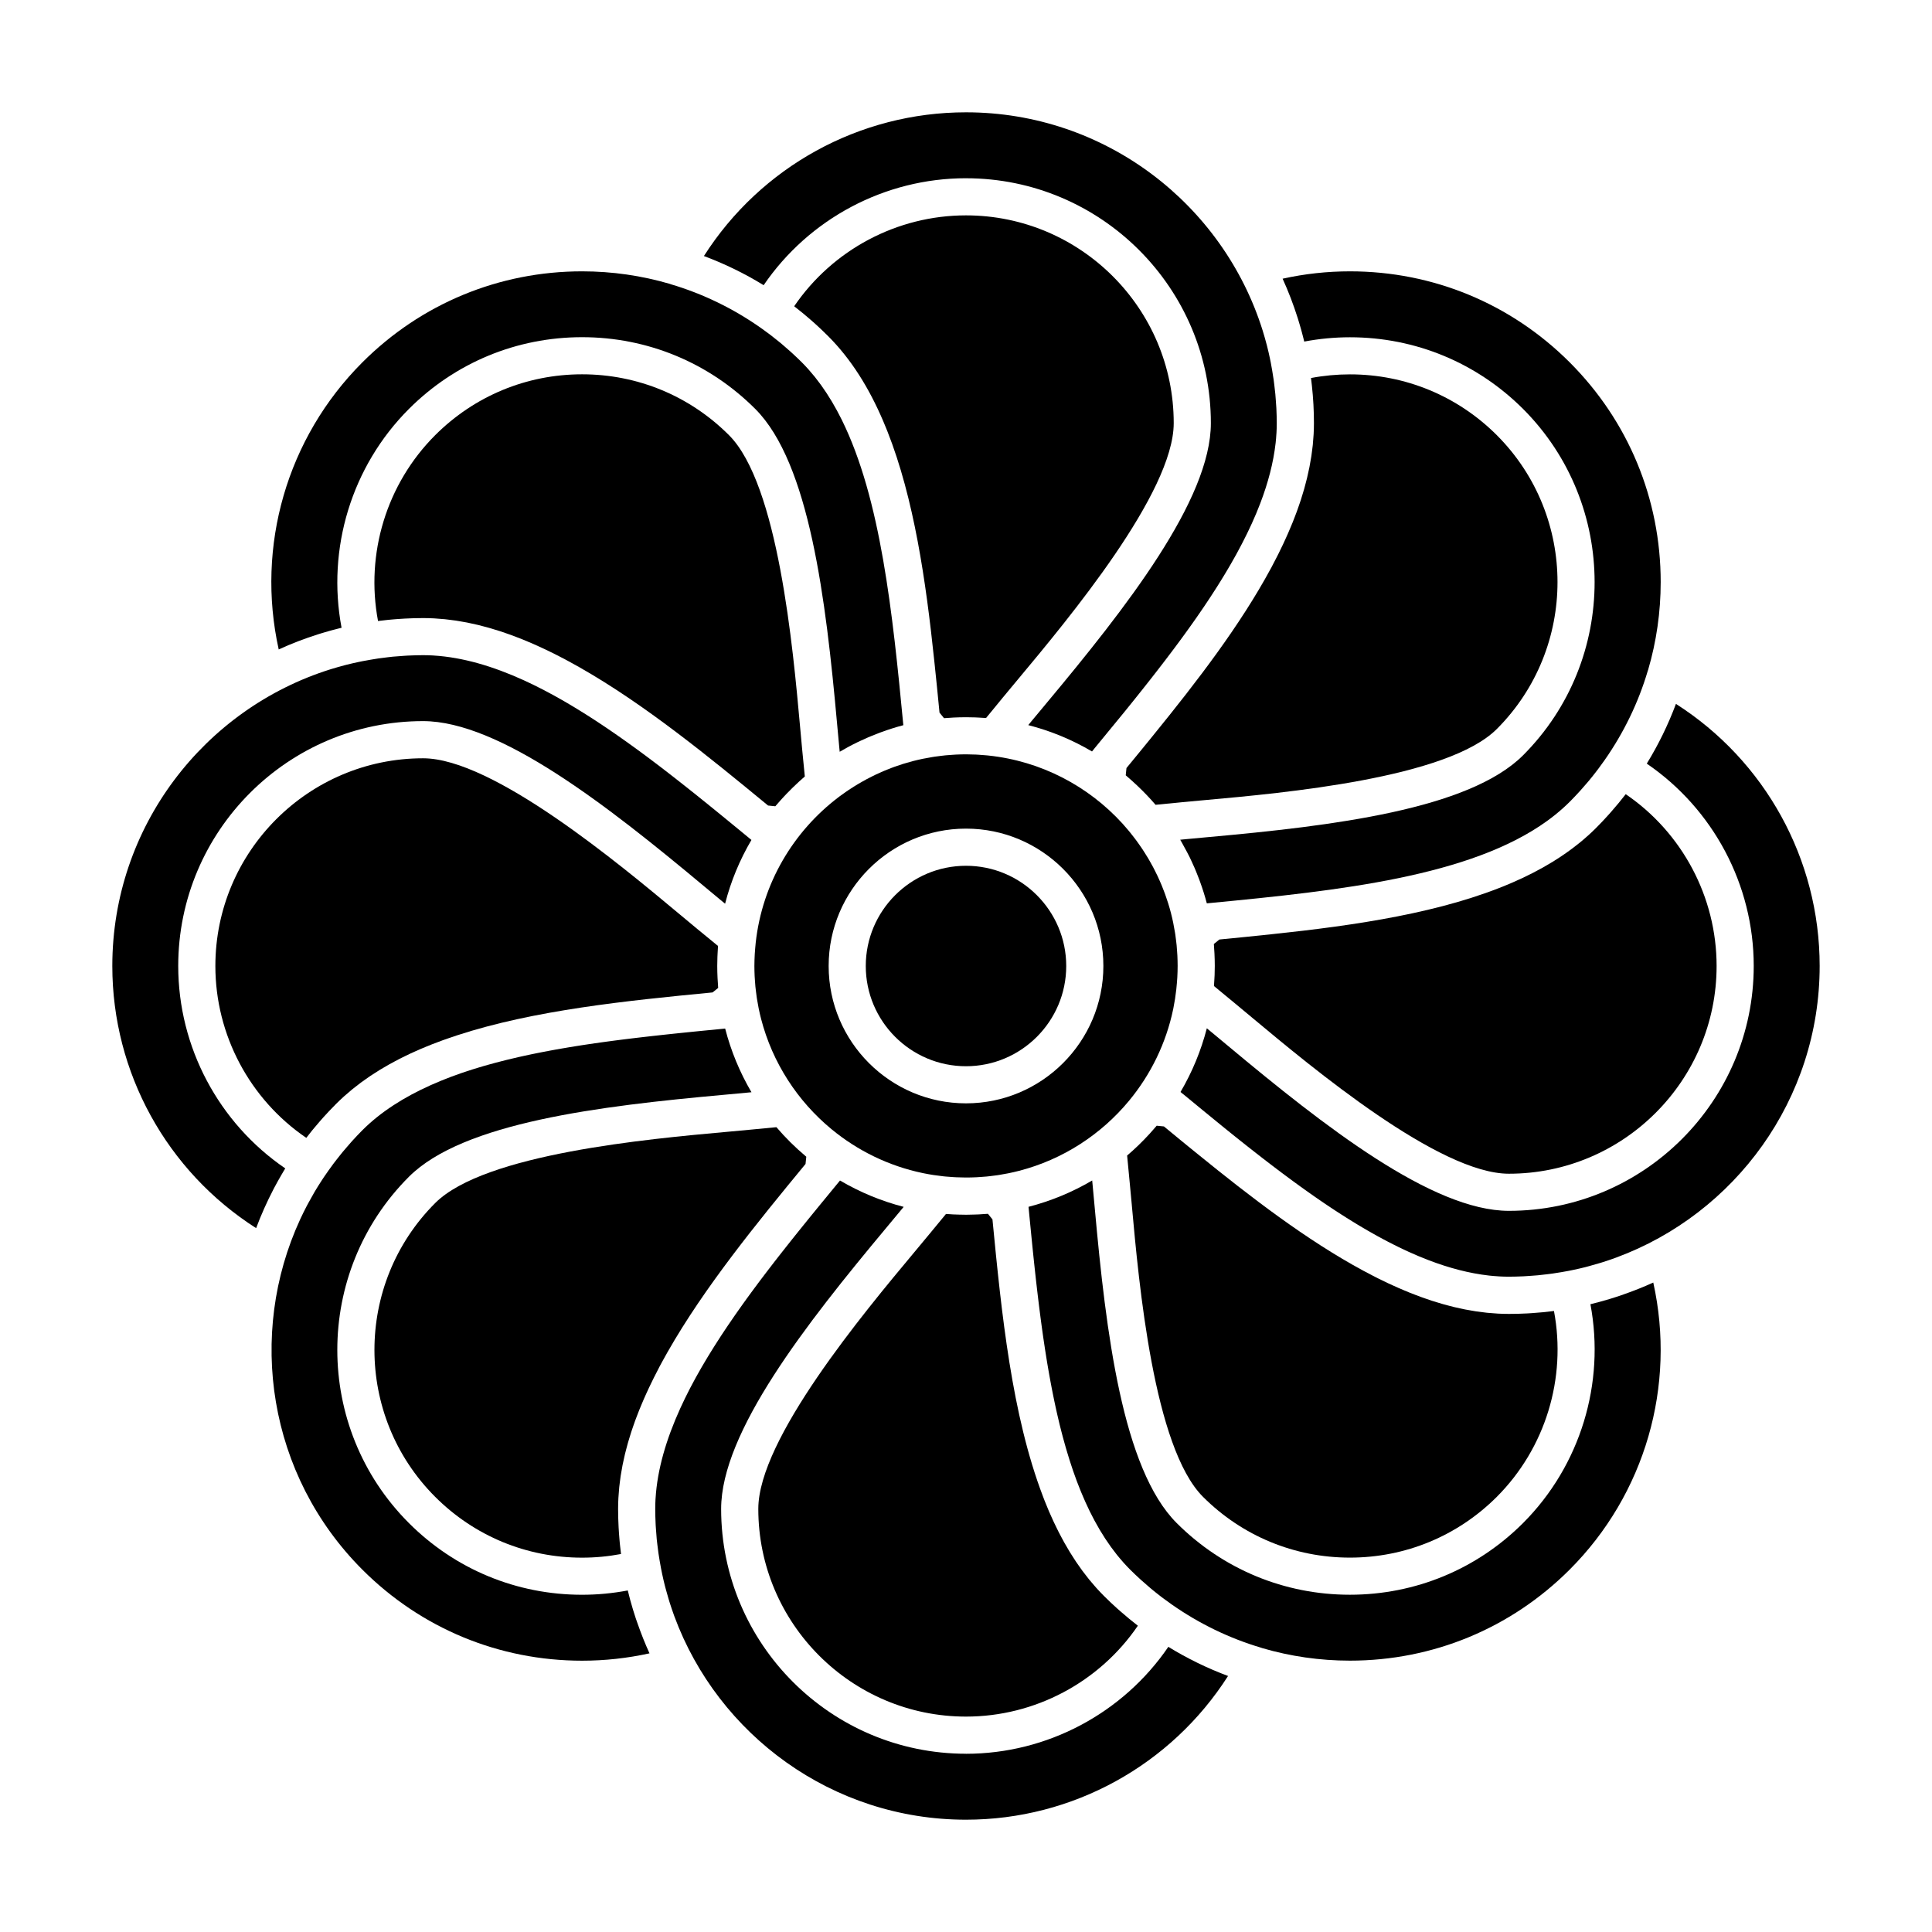
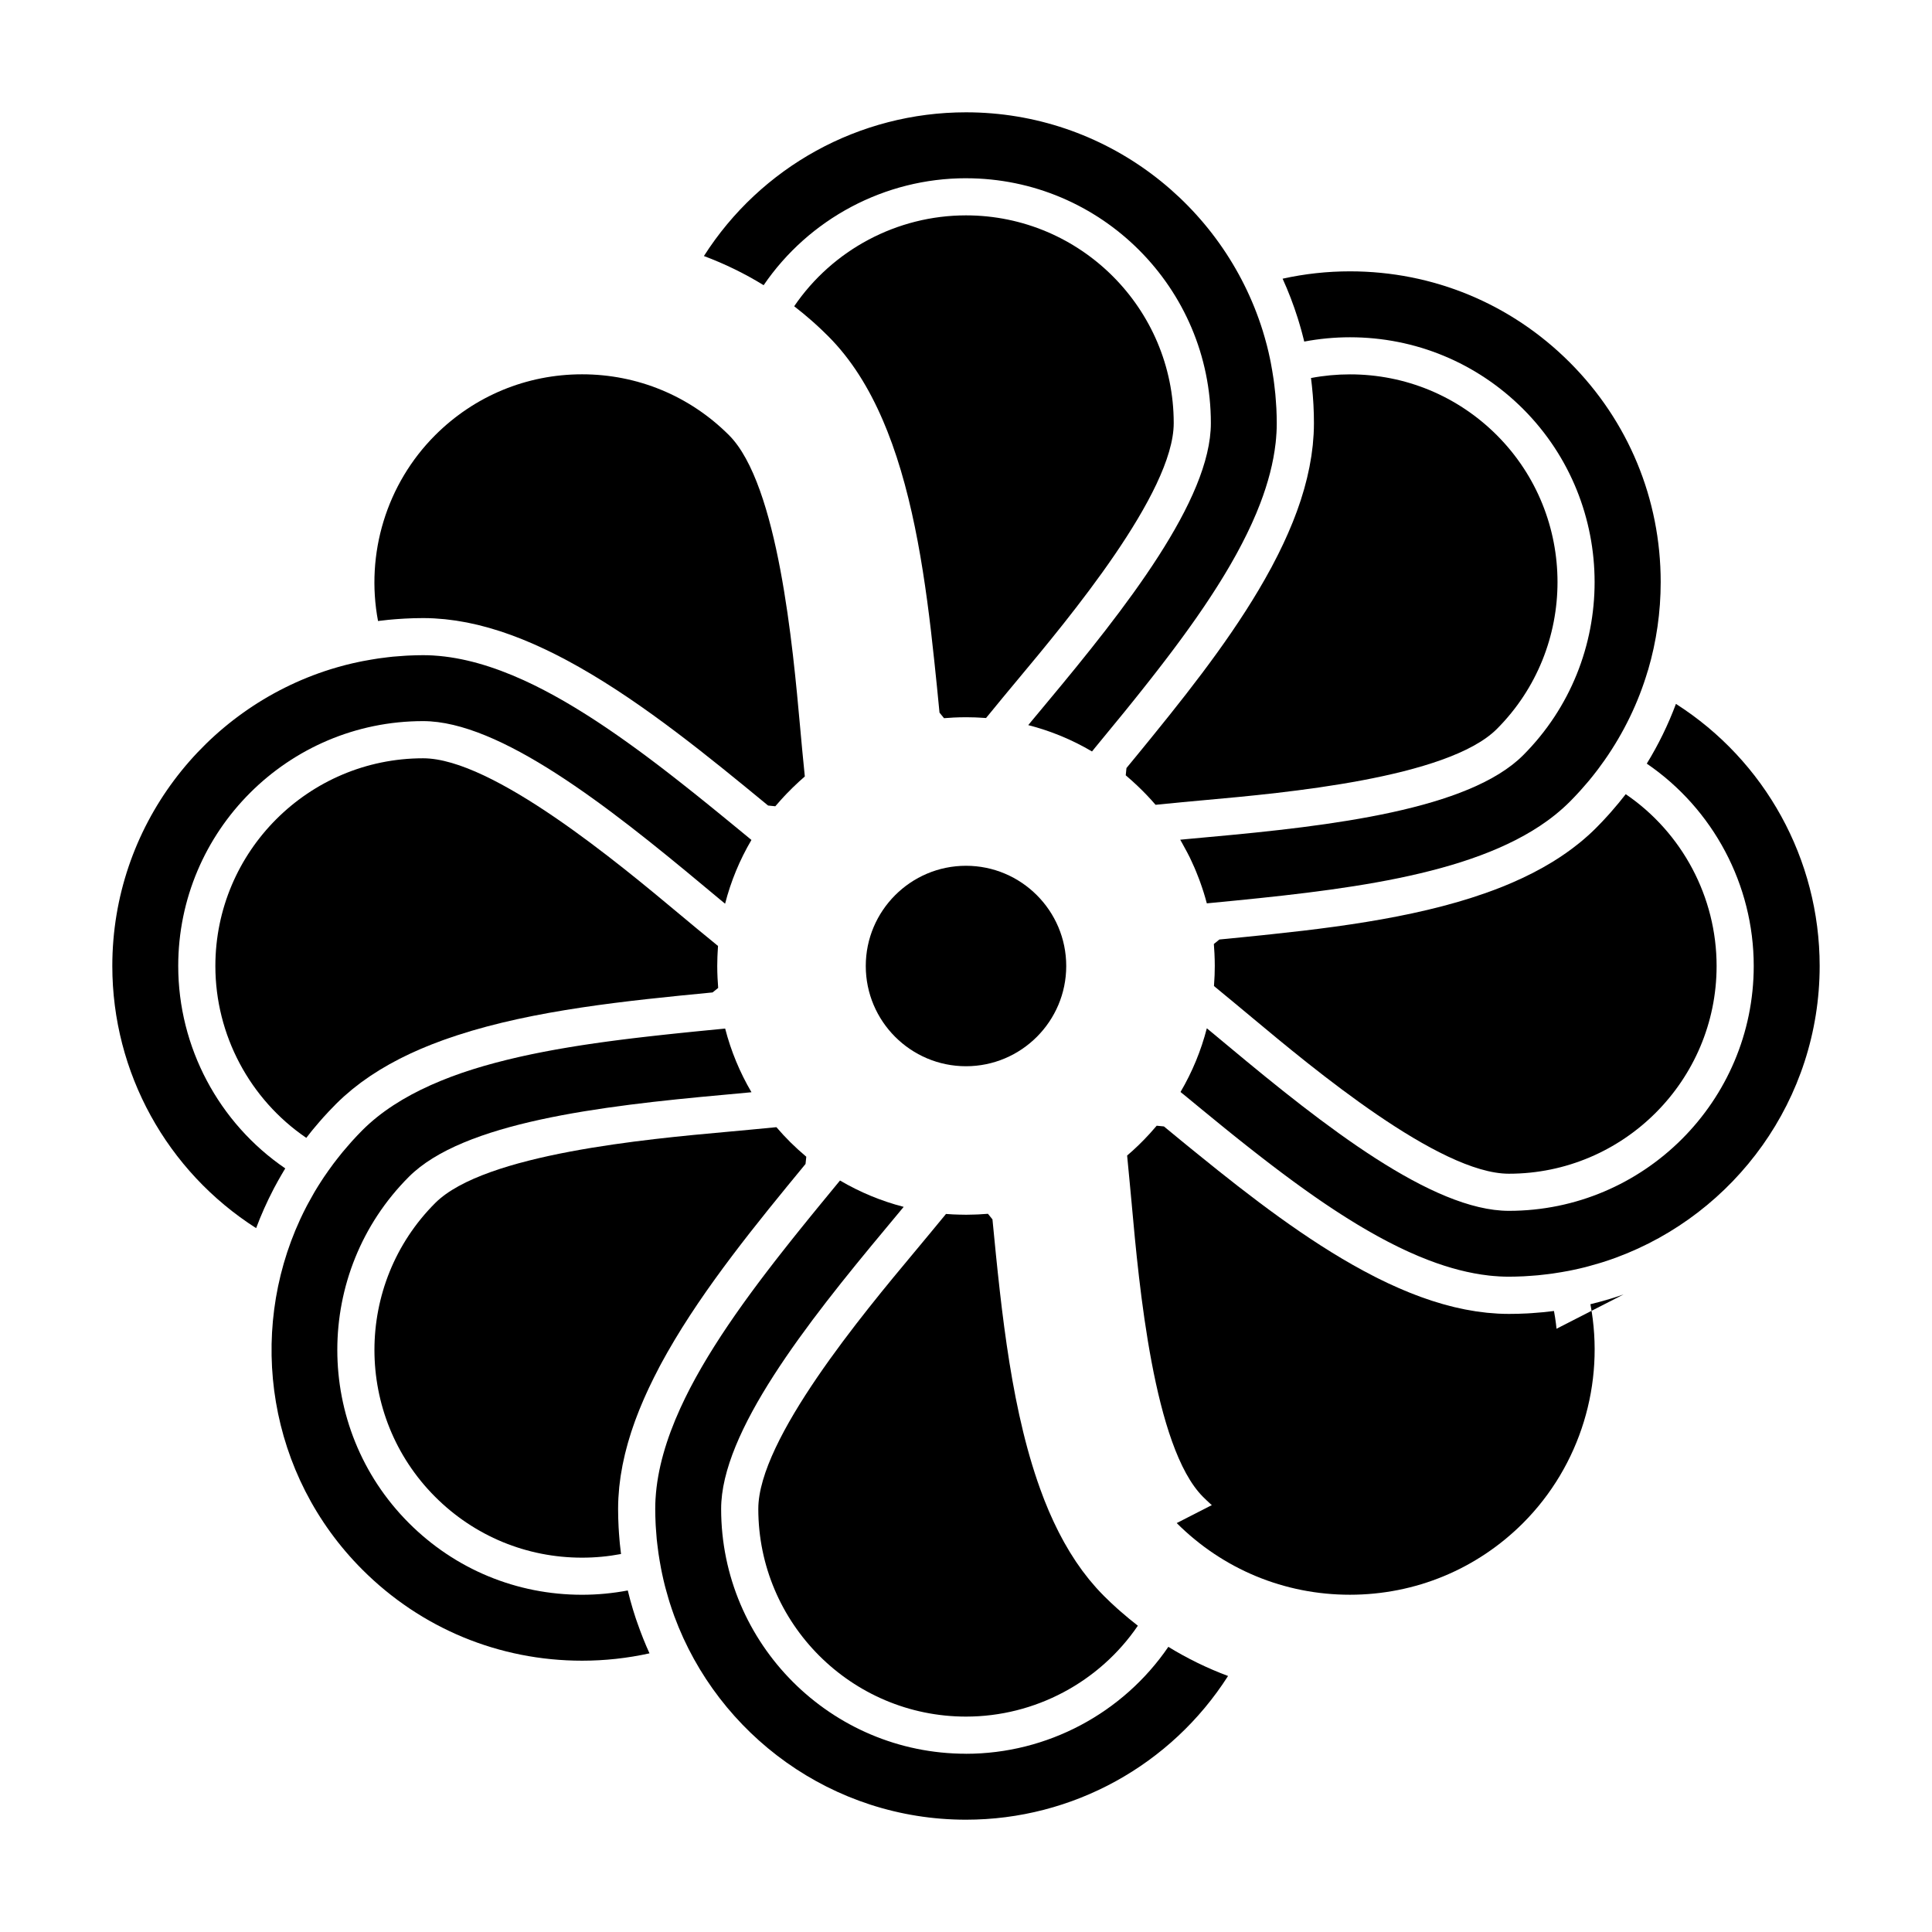
<svg xmlns="http://www.w3.org/2000/svg" fill="#000000" width="800px" height="800px" version="1.1" viewBox="144 144 512 512">
  <g>
    <path d="m405.82 465.67c-0.387 0.035-0.781 0.051-1.168 0.074-0.281 0.02-0.562 0.039-0.84 0.055-0.027 0.004-0.059 0.004-0.086 0.008-0.148 0.008-0.293 0.02-0.438 0.027-0.355 0.02-0.711 0.023-1.066 0.035-0.445 0.016-0.891 0.027-1.336 0.031-0.258 0.004-0.512 0.012-0.766 0.016-0.039 0-0.078 0.004-0.113 0.004-0.148 0-0.297-0.012-0.449-0.012-0.457-0.004-0.918-0.012-1.375-0.023-0.434-0.012-0.863-0.023-1.293-0.043-0.133-0.008-0.266-0.012-0.398-0.016-0.273-0.016-0.543-0.035-0.812-0.055-0.328-0.02-0.664-0.031-0.984-0.059-0.773 0.941-1.547 1.879-2.324 2.816l-2.231 2.703c-1.148 1.395-2.43 2.93-3.816 4.59-13.426 16.09-41.367 49.566-41.367 68.043 0 30.355 24.695 55.051 55.051 55.051 18.27 0 35.34-9.129 45.535-24.086-1.566-1.211-3.094-2.473-4.59-3.789-0.031-0.027-0.062-0.055-0.094-0.082-0.199-0.176-0.402-0.352-0.602-0.531-0.047-0.039-0.09-0.078-0.137-0.117-0.391-0.352-0.781-0.715-1.168-1.074-0.129-0.121-0.262-0.238-0.391-0.359-0.098-0.09-0.191-0.18-0.289-0.27-0.453-0.43-0.898-0.867-1.344-1.309-0.125-0.125-0.254-0.242-0.379-0.367-0.684-0.684-1.352-1.387-2-2.109-0.133-0.148-0.258-0.305-0.391-0.453-0.508-0.578-1.016-1.16-1.504-1.758-0.195-0.238-0.375-0.488-0.566-0.727-0.414-0.523-0.828-1.047-1.227-1.586-0.215-0.289-0.414-0.59-0.625-0.883-0.363-0.508-0.727-1.012-1.078-1.535-0.219-0.324-0.426-0.66-0.637-0.992-0.328-0.504-0.656-1.008-0.973-1.523-0.215-0.352-0.422-0.715-0.629-1.07-0.301-0.512-0.602-1.016-0.895-1.539-0.211-0.375-0.41-0.758-0.613-1.137-0.277-0.52-0.559-1.035-0.828-1.562-0.199-0.395-0.395-0.797-0.59-1.199-0.258-0.527-0.52-1.055-0.77-1.59-0.191-0.41-0.375-0.832-0.562-1.246-0.219-0.488-0.441-0.973-0.656-1.469l-0.094-0.223c-0.172-0.406-0.336-0.816-0.504-1.227-0.188-0.457-0.379-0.91-0.562-1.371-0.062-0.16-0.125-0.316-0.184-0.477-0.086-0.223-0.172-0.453-0.258-0.68-8.262-21.566-10.988-48.523-13.391-73.426-0.398-0.492-0.797-0.984-1.195-1.48z" />
    <path d="m349.09 357.63c0.125 0.016 0.246 0.027 0.371 0.039 0.141-0.168 0.289-0.324 0.43-0.488 0.336-0.391 0.676-0.781 1.02-1.164 0.309-0.344 0.621-0.684 0.934-1.02 0.242-0.258 0.484-0.512 0.73-0.766 0.473-0.492 0.957-0.977 1.445-1.453 0.047-0.047 0.094-0.09 0.141-0.137 1.016-0.988 2.055-1.953 3.125-2.871-0.227-2.371-0.453-4.738-0.699-7.117-0.18-1.855-0.363-3.891-0.559-6.094-1.879-20.836-5.785-64.184-18.832-77.23-10.402-10.402-24.23-16.133-38.934-16.133-14.703 0-28.527 5.731-38.934 16.133-12.906 12.906-18.512 31.438-15.145 49.246 0.039-0.004 0.078-0.008 0.117-0.016 0.863-0.109 1.73-0.207 2.606-0.297 0.309-0.031 0.613-0.055 0.922-0.082 0.27-0.023 0.535-0.051 0.805-0.07 0.031-0.004 0.062-0.008 0.094-0.008 0.305-0.023 0.609-0.047 0.914-0.066 0.34-0.023 0.68-0.047 1.02-0.066 0.109-0.008 0.223-0.016 0.332-0.02 0.074-0.004 0.145-0.012 0.219-0.016 0.434-0.023 0.867-0.039 1.301-0.055 0.293-0.012 0.586-0.023 0.883-0.035 0.098-0.004 0.195-0.008 0.293-0.012 0.812-0.023 1.629-0.035 2.449-0.035 0.965 0 1.93 0.027 2.894 0.078 0.32 0.016 0.641 0.051 0.961 0.074 0.645 0.043 1.293 0.086 1.938 0.152 0.391 0.039 0.781 0.098 1.172 0.145 0.578 0.07 1.156 0.137 1.734 0.223 0.422 0.062 0.84 0.145 1.262 0.215 0.551 0.094 1.102 0.184 1.652 0.289 0.438 0.086 0.875 0.188 1.312 0.285 0.535 0.117 1.07 0.227 1.605 0.355 0.445 0.105 0.891 0.23 1.336 0.348 0.527 0.141 1.055 0.27 1.586 0.422 0.453 0.129 0.906 0.273 1.355 0.41 0.523 0.16 1.047 0.312 1.57 0.48 0.457 0.148 0.918 0.312 1.375 0.469 0.52 0.18 1.035 0.352 1.555 0.543 0.465 0.168 0.926 0.348 1.391 0.527 0.512 0.195 1.027 0.391 1.543 0.598 0.465 0.188 0.934 0.387 1.398 0.582 0.512 0.215 1.027 0.43 1.539 0.652 0.469 0.203 0.938 0.422 1.406 0.633 0.512 0.23 1.023 0.465 1.535 0.707 0.469 0.223 0.941 0.453 1.41 0.68 0.438 0.215 0.879 0.422 1.316 0.645 0.086 0.043 0.168 0.086 0.254 0.129 0.461 0.23 0.918 0.473 1.379 0.711 0.379 0.199 0.758 0.391 1.141 0.59 0.203 0.109 0.41 0.223 0.613 0.332 0.281 0.152 0.562 0.309 0.844 0.461 0.785 0.426 1.566 0.859 2.348 1.301 0.035 0.02 0.066 0.039 0.102 0.059 17.168 9.754 34.09 23.578 49.887 36.582 0.512 0.051 1.023 0.105 1.539 0.156z" />
    <path d="m392.98 332.86c0.32 0.391 0.637 0.785 0.961 1.176 0.078 0.098 0.156 0.191 0.234 0.289 0.688-0.059 1.387-0.098 2.086-0.137 0.152-0.008 0.305-0.023 0.453-0.031 1.055-0.051 2.113-0.078 3.172-0.078 0.039 0 0.074-0.004 0.113-0.004 0.793 0 1.582 0.016 2.371 0.043 0.25 0.008 0.5 0.023 0.75 0.035 0.191 0.012 0.383 0.02 0.574 0.031 0.363 0.02 0.727 0.039 1.09 0.066 0.176 0.012 0.352 0.02 0.527 0.031 0.48-0.586 0.965-1.172 1.449-1.762 1.031-1.254 2.066-2.508 3.09-3.769 1.176-1.426 2.469-2.973 3.863-4.648 13.418-16.07 41.336-49.516 41.336-67.977 0-30.355-24.695-55.051-55.051-55.051-18.27 0-35.34 9.129-45.531 24.086 1.57 1.211 3.106 2.481 4.609 3.801 0.02 0.016 0.035 0.031 0.051 0.047 0.234 0.207 0.473 0.414 0.707 0.625 0.012 0.012 0.023 0.02 0.031 0.027 0.41 0.367 0.812 0.738 1.211 1.113 0.125 0.113 0.25 0.23 0.371 0.348l0.023 0.023c0.078 0.074 0.16 0.148 0.238 0.223 0.586 0.559 1.168 1.121 1.742 1.699 6.106 6.098 10.824 13.707 14.543 22.383 0.176 0.414 0.344 0.836 0.52 1.254 0.211 0.516 0.43 1.023 0.637 1.547 7.09 17.898 10.215 39.672 12.449 60.941 0.488 4.543 0.938 9.109 1.379 13.668z" />
    <path d="m443.94 463.36c1.883 20.855 5.805 64.254 18.867 77.316 10.402 10.387 24.227 16.109 38.934 16.109 14.703 0 28.531-5.723 38.934-16.113 12.898-12.922 18.508-31.453 15.141-49.246-1.949 0.254-3.918 0.441-5.902 0.57-0.062 0.004-0.129 0.008-0.195 0.012-0.281 0.02-0.562 0.039-0.844 0.055-0.02 0.004-0.039 0.004-0.062 0.004-0.543 0.027-1.09 0.047-1.637 0.066-0.168 0.008-0.336 0.016-0.504 0.02-0.023 0-0.051 0.004-0.074 0.004-0.09 0.004-0.18 0.008-0.273 0.012-0.816 0.02-1.633 0.031-2.453 0.031-0.965 0-1.93-0.027-2.894-0.078-0.32-0.016-0.637-0.051-0.961-0.074-0.648-0.043-1.293-0.086-1.941-0.152-0.387-0.039-0.77-0.098-1.156-0.145-0.582-0.07-1.164-0.137-1.75-0.223-0.414-0.062-0.832-0.145-1.246-0.215-0.555-0.094-1.109-0.184-1.664-0.293-0.434-0.086-0.867-0.188-1.301-0.281-0.539-0.117-1.074-0.227-1.613-0.355-0.445-0.105-0.891-0.23-1.34-0.348-0.527-0.137-1.055-0.27-1.582-0.422-0.453-0.129-0.906-0.273-1.359-0.41-0.523-0.16-1.047-0.312-1.57-0.48-0.457-0.148-0.918-0.312-1.375-0.469-0.52-0.18-1.039-0.352-1.555-0.543-0.461-0.168-0.922-0.348-1.387-0.523-0.516-0.199-1.035-0.395-1.551-0.602-0.465-0.188-0.93-0.383-1.395-0.578-0.516-0.215-1.027-0.43-1.543-0.656-0.469-0.203-0.938-0.418-1.406-0.633-0.441-0.199-0.883-0.395-1.324-0.602-0.098-0.043-0.191-0.09-0.289-0.137-0.445-0.211-0.891-0.43-1.336-0.648-0.391-0.191-0.781-0.375-1.172-0.57-0.195-0.098-0.391-0.199-0.586-0.297-0.27-0.137-0.539-0.277-0.809-0.418-0.777-0.398-1.555-0.805-2.332-1.223-0.051-0.027-0.102-0.055-0.156-0.082-14.984-8.086-29.816-19.473-43.914-30.934-0.391-0.316-0.781-0.633-1.172-0.949-0.445-0.363-0.891-0.727-1.34-1.09-0.531-0.434-1.062-0.867-1.594-1.301-0.441-0.359-0.883-0.723-1.32-1.086-0.543-0.445-1.086-0.891-1.629-1.34-0.395-0.324-0.789-0.648-1.18-0.973-0.223-0.184-0.449-0.367-0.672-0.555-0.637-0.062-1.281-0.125-1.918-0.191-0.098 0.113-0.199 0.223-0.297 0.336-0.477 0.559-0.961 1.113-1.453 1.656-0.066 0.074-0.137 0.148-0.203 0.223-1.855 2.027-3.816 3.926-5.887 5.691 0.234 2.387 0.461 4.762 0.684 7.156 0.184 1.797 0.363 3.801 0.559 5.973z" />
    <path d="m480.83 294.56c-0.027 0.051-0.055 0.098-0.082 0.148-8.094 15.004-19.504 29.852-30.977 43.969-0.305 0.371-0.605 0.746-0.906 1.117-0.367 0.449-0.73 0.898-1.098 1.348-0.434 0.531-0.867 1.066-1.305 1.598-0.344 0.418-0.684 0.836-1.027 1.254-0.473 0.574-0.945 1.152-1.418 1.727-0.289 0.352-0.578 0.703-0.867 1.055-0.211 0.254-0.418 0.512-0.629 0.766-0.062 0.637-0.125 1.277-0.191 1.918 0.234 0.199 0.461 0.406 0.695 0.609 0.266 0.23 0.535 0.461 0.797 0.695 0.488 0.434 0.965 0.875 1.438 1.32 0.102 0.098 0.207 0.195 0.309 0.293 1.641 1.566 3.203 3.195 4.664 4.902 2.371-0.227 4.738-0.453 7.117-0.699 1.859-0.18 3.891-0.363 6.094-0.559 20.836-1.879 64.184-5.785 77.23-18.832 21.441-21.465 21.441-56.398-0.004-77.867-10.406-10.387-24.23-16.113-38.922-16.113-3.469 0-6.926 0.324-10.324 0.969 0.09 0.684 0.168 1.371 0.242 2.059 0.086 0.793 0.16 1.586 0.227 2.383 0.004 0.031 0.008 0.066 0.008 0.098 0.035 0.453 0.066 0.906 0.094 1.363 0.004 0.066 0.008 0.137 0.016 0.203 0.016 0.23 0.031 0.465 0.043 0.695 0.004 0.074 0.012 0.148 0.016 0.223 0.027 0.539 0.047 1.078 0.066 1.617 0.008 0.172 0.016 0.344 0.02 0.512 0.004 0.113 0.012 0.23 0.016 0.348 0.02 0.812 0.031 1.629 0.031 2.449 0 0.965-0.027 1.93-0.078 2.894-0.016 0.32-0.051 0.641-0.074 0.965-0.043 0.645-0.086 1.289-0.152 1.934-0.039 0.391-0.098 0.785-0.148 1.176-0.07 0.574-0.137 1.152-0.223 1.73-0.062 0.422-0.145 0.844-0.219 1.27-0.094 0.547-0.18 1.094-0.289 1.641-0.086 0.438-0.191 0.879-0.285 1.316-0.113 0.535-0.227 1.066-0.355 1.598-0.105 0.449-0.23 0.898-0.348 1.348-0.137 0.523-0.27 1.047-0.418 1.574-0.129 0.457-0.273 0.914-0.414 1.371-0.156 0.52-0.309 1.039-0.477 1.559-0.148 0.461-0.312 0.926-0.473 1.387-0.176 0.512-0.348 1.027-0.539 1.543-0.172 0.465-0.352 0.934-0.531 1.402-0.195 0.512-0.387 1.02-0.594 1.531-0.188 0.473-0.391 0.945-0.59 1.414-0.211 0.508-0.422 1.012-0.645 1.52-0.207 0.477-0.426 0.953-0.641 1.426-0.195 0.434-0.391 0.867-0.594 1.301-0.047 0.098-0.094 0.195-0.141 0.297-0.215 0.449-0.438 0.902-0.656 1.352-0.188 0.383-0.363 0.762-0.555 1.145-0.098 0.199-0.199 0.398-0.301 0.594-0.137 0.27-0.277 0.539-0.418 0.805-0.391 0.789-0.797 1.566-1.215 2.344z" />
    <path d="m465.84 403.18c-0.008 0.18-0.02 0.355-0.031 0.535-0.02 0.336-0.035 0.672-0.059 1.004-0.016 0.195-0.02 0.398-0.035 0.59 0.941 0.773 1.879 1.547 2.816 2.324l2.703 2.231c1.395 1.148 2.93 2.43 4.586 3.816 16.09 13.426 49.566 41.367 68.047 41.367 30.355 0 55.051-24.695 55.051-55.051 0-18.27-9.129-35.34-24.086-45.531-1.211 1.566-2.473 3.094-3.789 4.59-0.027 0.031-0.059 0.062-0.086 0.098-0.191 0.219-0.383 0.434-0.574 0.652-0.02 0.023-0.039 0.043-0.059 0.066-0.359 0.398-0.723 0.793-1.09 1.188-0.125 0.133-0.246 0.266-0.371 0.398-0.078 0.086-0.156 0.172-0.234 0.254-0.559 0.586-1.121 1.168-1.695 1.742-0.68 0.68-1.375 1.34-2.094 1.984-0.086 0.078-0.18 0.152-0.266 0.23-0.637 0.566-1.277 1.121-1.941 1.66-0.039 0.031-0.078 0.059-0.117 0.09-2.227 1.805-4.606 3.473-7.121 5.012-0.02 0.012-0.039 0.023-0.059 0.035-0.824 0.504-1.664 0.996-2.519 1.473-0.156 0.086-0.316 0.168-0.473 0.254-0.715 0.395-1.434 0.785-2.168 1.16-0.41 0.211-0.832 0.406-1.246 0.613-0.484 0.238-0.965 0.48-1.457 0.715-0.805 0.379-1.621 0.742-2.445 1.102-0.102 0.047-0.203 0.094-0.305 0.137-18.426 7.965-41.434 11.316-63.887 13.676-4.551 0.488-9.121 0.941-13.688 1.383-0.391 0.32-0.785 0.637-1.176 0.957-0.098 0.078-0.191 0.156-0.289 0.234 0.059 0.664 0.09 1.336 0.129 2.004 0.012 0.191 0.027 0.379 0.035 0.57 0.051 1.078 0.082 2.16 0.082 3.25 0 0.809-0.02 1.613-0.047 2.414-0.016 0.266-0.031 0.52-0.043 0.773z" />
    <path d="m488.11 228.95c0.117 0.391 0.234 0.777 0.348 1.168 0.125 0.43 0.25 0.859 0.371 1.289 0.07 0.254 0.141 0.508 0.207 0.762 0.152 0.57 0.301 1.141 0.445 1.719 0.039 0.152 0.074 0.305 0.109 0.457 0.016 0.059 0.031 0.117 0.043 0.176 3.988-0.754 8.047-1.141 12.117-1.141 17.316 0 33.609 6.746 45.879 18.992 25.277 25.309 25.277 66.48 0.008 91.781-14.367 14.367-50.535 18.723-83.309 21.676-2.184 0.195-4.199 0.379-6.004 0.555-0.516 0.055-1.039 0.098-1.555 0.152 0.168 0.285 0.328 0.578 0.492 0.867 0.461 0.809 0.906 1.625 1.336 2.453 0.23 0.445 0.465 0.887 0.688 1.336 0.195 0.402 0.375 0.809 0.562 1.211 0.234 0.508 0.473 1.016 0.695 1.531 0.152 0.355 0.301 0.715 0.449 1.07 0.258 0.625 0.504 1.25 0.742 1.883 0.098 0.262 0.199 0.523 0.293 0.789 0.68 1.875 1.285 3.781 1.793 5.719 0.309-0.031 0.617-0.059 0.926-0.09 0.066-0.008 0.137-0.012 0.207-0.02 34.117-3.277 68.75-7.008 89.121-21.781 0.711-0.516 1.402-1.043 2.074-1.586 0.008-0.004 0.012-0.012 0.02-0.016 1.344-1.082 2.617-2.215 3.812-3.41 0.012-0.012 0.02-0.02 0.027-0.027 0.836-0.836 1.641-1.691 2.434-2.555 0.125-0.137 0.25-0.273 0.375-0.41 0.492-0.547 0.973-1.105 1.457-1.668 0.27-0.312 0.547-0.621 0.809-0.938 0.672-0.809 1.328-1.637 1.969-2.473 0.043-0.059 0.09-0.113 0.137-0.176 0.129-0.168 0.258-0.34 0.387-0.512 0.559-0.742 1.105-1.496 1.641-2.262 5.062-7.227 8.957-15.23 11.453-23.664 0.035-0.113 0.078-0.223 0.117-0.332 2.176-7.449 3.316-15.246 3.316-23.223 0-21.996-8.566-42.68-24.121-58.234-15.551-15.551-36.227-24.113-58.219-24.113-6.023 0-12.004 0.652-17.855 1.949 1.543 3.383 2.871 6.859 3.992 10.406 0.066 0.234 0.141 0.461 0.211 0.688z" />
-     <path d="m443.25 435.66c0.008-0.012 0.016-0.02 0.023-0.027 5.676-6.879 9.742-15.133 11.629-24.176 0.02-0.102 0.043-0.203 0.062-0.309 0.332-1.633 0.582-3.289 0.77-4.969 0.059-0.508 0.102-1.031 0.145-1.555 0.035-0.438 0.074-0.879 0.102-1.32 0.008-0.109 0.012-0.219 0.02-0.328 0.051-0.98 0.086-1.973 0.086-2.984 0-0.902-0.027-1.801-0.066-2.695 0-0.02-0.004-0.039-0.004-0.059-0.02-0.348-0.047-0.695-0.07-1.043-0.039-0.555-0.074-1.113-0.125-1.664-0.031-0.344-0.078-0.688-0.117-1.027-0.07-0.609-0.141-1.215-0.23-1.816-0.027-0.199-0.062-0.398-0.098-0.602-0.273-1.711-0.617-3.394-1.043-5.051-0.012-0.043-0.023-0.082-0.031-0.121-0.211-0.816-0.441-1.621-0.691-2.422-0.051-0.16-0.102-0.32-0.156-0.48-0.215-0.672-0.438-1.34-0.676-2-0.105-0.293-0.219-0.582-0.328-0.871-0.199-0.527-0.402-1.051-0.617-1.57-0.168-0.402-0.344-0.801-0.52-1.199-0.18-0.406-0.359-0.809-0.547-1.211-0.227-0.477-0.465-0.953-0.703-1.422-0.164-0.324-0.324-0.645-0.492-0.965-0.27-0.508-0.551-1.008-0.836-1.504-0.164-0.289-0.328-0.578-0.496-0.863-0.289-0.484-0.59-0.965-0.895-1.441-0.191-0.301-0.383-0.605-0.578-0.902-0.277-0.418-0.566-0.832-0.855-1.242-0.25-0.355-0.5-0.715-0.758-1.062-0.23-0.316-0.473-0.625-0.711-0.934-0.34-0.441-0.68-0.883-1.035-1.316-0.148-0.184-0.305-0.359-0.453-0.543-0.465-0.551-0.93-1.102-1.414-1.633-0.031-0.031-0.059-0.062-0.09-0.098-9.02-9.891-21.527-16.547-35.555-18.016-0.152-0.016-0.305-0.027-0.457-0.043-0.707-0.066-1.422-0.121-2.137-0.164-0.227-0.016-0.449-0.027-0.672-0.039-0.766-0.035-1.539-0.055-2.312-0.059-0.137 0-0.273-0.008-0.41-0.004-0.84 0-1.676 0.023-2.508 0.062-0.074 0.004-0.148 0.008-0.223 0.012-0.32 0.016-0.645 0.047-0.969 0.066-0.551 0.035-1.102 0.07-1.648 0.125-0.348 0.035-0.695 0.078-1.047 0.121-0.602 0.07-1.207 0.141-1.805 0.23-0.203 0.031-0.402 0.066-0.605 0.098-1.715 0.273-3.402 0.621-5.062 1.047-0.027 0.008-0.051 0.016-0.078 0.02-0.836 0.219-1.664 0.453-2.488 0.707-0.125 0.039-0.246 0.078-0.371 0.117-0.719 0.227-1.43 0.469-2.133 0.723-0.227 0.082-0.453 0.172-0.68 0.254-0.598 0.227-1.195 0.461-1.785 0.707-0.309 0.129-0.613 0.266-0.922 0.398-0.508 0.223-1.016 0.449-1.516 0.688-0.355 0.168-0.707 0.348-1.059 0.523-0.453 0.227-0.91 0.457-1.355 0.695-0.355 0.191-0.711 0.391-1.062 0.59-0.445 0.25-0.891 0.5-1.328 0.762-0.316 0.188-0.625 0.387-0.938 0.582-0.477 0.301-0.957 0.602-1.426 0.914-0.23 0.156-0.461 0.316-0.688 0.473-0.547 0.379-1.09 0.758-1.625 1.156-0.117 0.086-0.234 0.18-0.352 0.27-11.988 9.074-20.227 22.844-21.961 38.547-0.059 0.512-0.102 1.035-0.145 1.559-0.039 0.449-0.078 0.895-0.102 1.348-0.008 0.094-0.012 0.184-0.016 0.277-0.051 0.988-0.09 1.988-0.09 3.004 0 0.902 0.027 1.797 0.066 2.688 0 0.023 0.004 0.047 0.004 0.066 0.02 0.348 0.051 0.699 0.07 1.051 0.039 0.551 0.074 1.102 0.125 1.648 0.035 0.348 0.078 0.699 0.121 1.047 0.07 0.602 0.141 1.203 0.23 1.797 0.031 0.203 0.066 0.41 0.098 0.613 0.121 0.758 0.254 1.516 0.406 2.266 0.02 0.102 0.043 0.199 0.062 0.297 0.176 0.84 0.363 1.672 0.578 2.496 0.004 0.02 0.012 0.043 0.016 0.062 3.008 11.617 9.652 21.789 18.641 29.215 0.008 0.004 0.012 0.012 0.02 0.016 6.883 5.68 15.137 9.746 24.184 11.633 0.102 0.02 0.203 0.043 0.309 0.062 1.715 0.348 3.461 0.613 5.227 0.801 0.199 0.02 0.398 0.035 0.594 0.055 0.668 0.062 1.344 0.113 2.019 0.152 0.238 0.016 0.477 0.027 0.719 0.039 0.77 0.035 1.547 0.055 2.328 0.059 0.121 0 0.242 0.004 0.367 0.004 0.848 0 1.695-0.023 2.535-0.062 0.062-0.004 0.129-0.008 0.191-0.008 0.32-0.016 0.645-0.047 0.969-0.066 0.555-0.039 1.113-0.074 1.664-0.125 0.344-0.035 0.688-0.078 1.031-0.117 0.605-0.07 1.215-0.141 1.816-0.23 0.203-0.031 0.402-0.066 0.605-0.098 0.762-0.121 1.52-0.254 2.269-0.406 0.102-0.02 0.199-0.043 0.301-0.062 0.832-0.176 1.66-0.363 2.481-0.574 0.031-0.008 0.062-0.02 0.094-0.023 11.605-2.992 21.766-9.633 29.188-18.617zm-43.246 0.738c-20.07 0-36.402-16.332-36.402-36.402s16.328-36.402 36.402-36.402c20.07 0 36.402 16.328 36.402 36.402 0 20.07-16.332 36.402-36.402 36.402z" />
    <path d="m400 191.24c35.781 0 64.891 29.109 64.891 64.891 0 20.328-22.516 49.004-43.621 74.285-1.383 1.66-2.664 3.191-3.809 4.574-0.312 0.387-0.641 0.785-0.961 1.172 5.918 1.52 11.594 3.856 16.891 6.981 0.117-0.141 0.23-0.281 0.348-0.422 0.055-0.062 0.105-0.129 0.16-0.195 0.023-0.031 0.043-0.066 0.07-0.098 2.641-3.203 5.324-6.461 8.004-9.754 0.332-0.406 0.66-0.816 0.988-1.223 0.391-0.48 0.781-0.965 1.168-1.449 0.367-0.457 0.734-0.914 1.102-1.375 0.383-0.477 0.766-0.957 1.145-1.434 0.367-0.461 0.73-0.922 1.098-1.383 0.375-0.477 0.754-0.953 1.129-1.43 0.363-0.461 0.723-0.922 1.082-1.379 0.371-0.477 0.742-0.953 1.113-1.43 0.355-0.461 0.715-0.922 1.07-1.387 0.363-0.473 0.727-0.945 1.086-1.418 0.355-0.465 0.707-0.93 1.059-1.395 0.355-0.473 0.711-0.941 1.062-1.41 0.348-0.469 0.695-0.934 1.043-1.402 0.348-0.469 0.691-0.934 1.031-1.398 0.344-0.469 0.684-0.938 1.023-1.406s0.676-0.934 1.008-1.398c0.336-0.469 0.664-0.934 0.996-1.402 0.328-0.465 0.656-0.93 0.98-1.391 0.328-0.473 0.652-0.941 0.973-1.414 0.316-0.461 0.633-0.922 0.945-1.379 0.32-0.473 0.633-0.945 0.945-1.414 0.305-0.457 0.609-0.914 0.906-1.371 0.312-0.477 0.617-0.953 0.922-1.426 0.289-0.453 0.582-0.906 0.867-1.355 0.301-0.477 0.594-0.953 0.887-1.426 0.277-0.449 0.559-0.898 0.828-1.348 0.289-0.477 0.57-0.953 0.852-1.43 0.266-0.445 0.531-0.895 0.789-1.34 0.277-0.477 0.547-0.953 0.812-1.43 0.25-0.441 0.5-0.887 0.746-1.328 0.262-0.477 0.516-0.957 0.77-1.434 0.234-0.438 0.473-0.879 0.699-1.316 0.25-0.48 0.488-0.957 0.73-1.438 0.219-0.434 0.441-0.871 0.652-1.305 0.234-0.48 0.457-0.957 0.684-1.438 0.203-0.43 0.41-0.863 0.605-1.293 0.031-0.066 0.059-0.137 0.09-0.203 0.266-0.586 0.52-1.172 0.77-1.758 0.098-0.23 0.203-0.461 0.301-0.688 0.348-0.828 0.676-1.656 0.992-2.481 0.023-0.059 0.047-0.117 0.07-0.176 2.059-5.391 3.469-10.715 4.059-15.934 0.004-0.031 0.012-0.062 0.012-0.094 0.086-0.766 0.145-1.531 0.191-2.293 0.008-0.109 0.02-0.219 0.027-0.328 0.051-0.867 0.074-1.727 0.074-2.586 0-1.254-0.039-2.504-0.094-3.746-0.004-0.102-0.008-0.199-0.016-0.301-0.035-0.656-0.086-1.316-0.137-1.977-0.039-0.559-0.074-1.121-0.129-1.676-0.078-0.84-0.18-1.684-0.285-2.523-0.055-0.441-0.105-0.883-0.168-1.32-0.109-0.801-0.242-1.598-0.379-2.394-0.117-0.695-0.234-1.387-0.371-2.074-0.07-0.359-0.145-0.719-0.219-1.078-0.234-1.117-0.488-2.231-0.77-3.332-0.039-0.156-0.086-0.312-0.125-0.469-0.301-1.141-0.617-2.269-0.965-3.391-0.027-0.09-0.055-0.18-0.082-0.27-10.473-33.473-41.754-57.82-78.617-57.82-28.285 0-54.383 14.453-69.453 38.086 5.504 2.055 10.801 4.637 15.828 7.727 12.016-17.602 32.109-28.344 53.625-28.344z" />
    <path d="m400 373.44c-14.645 0-26.562 11.914-26.562 26.562s11.914 26.562 26.562 26.562 26.562-11.914 26.562-26.562-11.918-26.562-26.562-26.562z" />
-     <path d="m574.26 487.04c-0.367 0.129-0.734 0.258-1.102 0.383-0.219 0.074-0.438 0.145-0.656 0.215-0.594 0.195-1.191 0.387-1.793 0.566-0.078 0.023-0.156 0.047-0.23 0.07-1.648 0.496-3.312 0.949-5 1.355 3.949 20.953-2.656 42.773-17.852 57.996-12.266 12.25-28.562 18.996-45.895 18.996s-33.629-6.746-45.891-18.992c-14.383-14.383-18.75-50.586-21.711-83.395-0.195-2.148-0.371-4.137-0.547-5.918-0.047-0.492-0.094-0.984-0.141-1.477-5.227 3.078-10.895 5.434-16.871 6.981 0.008 0.059 0.012 0.113 0.016 0.168 0.074 0.789 0.152 1.578 0.227 2.367 0.055 0.566 0.109 1.137 0.168 1.703 0.059 0.613 0.121 1.227 0.18 1.844 0.062 0.625 0.121 1.246 0.184 1.871 0.059 0.574 0.113 1.148 0.172 1.723 0.062 0.637 0.129 1.27 0.191 1.906 0.059 0.562 0.117 1.125 0.176 1.691 0.066 0.645 0.137 1.285 0.203 1.93 0.059 0.559 0.117 1.113 0.18 1.668 0.066 0.633 0.137 1.266 0.207 1.898 0.062 0.562 0.125 1.129 0.191 1.691 0.07 0.629 0.145 1.258 0.219 1.887 0.066 0.559 0.133 1.117 0.199 1.672 0.074 0.625 0.152 1.246 0.227 1.871 0.07 0.559 0.141 1.121 0.211 1.676 0.078 0.617 0.16 1.234 0.238 1.848 0.07 0.555 0.145 1.105 0.219 1.656 0.082 0.621 0.168 1.238 0.254 1.855 0.074 0.543 0.152 1.086 0.23 1.629 0.09 0.609 0.18 1.215 0.27 1.82 0.082 0.551 0.164 1.098 0.25 1.648 0.094 0.594 0.188 1.184 0.281 1.773 0.09 0.551 0.176 1.098 0.266 1.645 0.098 0.586 0.199 1.172 0.301 1.754 0.094 0.543 0.188 1.082 0.285 1.621 0.102 0.578 0.211 1.152 0.316 1.727 0.102 0.539 0.199 1.074 0.305 1.609 0.109 0.566 0.223 1.129 0.336 1.691 0.105 0.531 0.215 1.066 0.324 1.594 0.117 0.555 0.234 1.109 0.355 1.66 0.113 0.527 0.227 1.051 0.348 1.574 0.125 0.547 0.254 1.086 0.379 1.625 0.121 0.516 0.242 1.035 0.367 1.547 0.133 0.535 0.27 1.066 0.406 1.598 0.129 0.508 0.258 1.016 0.395 1.516 0.141 0.527 0.289 1.047 0.434 1.57 0.141 0.496 0.273 0.992 0.418 1.484 0.148 0.512 0.305 1.02 0.461 1.527 0.148 0.488 0.293 0.977 0.445 1.457 0.16 0.5 0.324 0.992 0.484 1.488 0.156 0.477 0.312 0.957 0.473 1.426 0.168 0.488 0.344 0.973 0.52 1.457 0.168 0.461 0.332 0.926 0.5 1.383 0.18 0.48 0.367 0.949 0.555 1.418 0.176 0.449 0.348 0.898 0.531 1.34 0.191 0.469 0.391 0.922 0.59 1.383 0.184 0.43 0.367 0.867 0.559 1.293 0.094 0.207 0.195 0.41 0.289 0.617 0.141 0.305 0.281 0.605 0.426 0.91 0.16 0.34 0.316 0.688 0.48 1.02 0.316 0.645 0.648 1.277 0.98 1.906 0.098 0.188 0.191 0.379 0.293 0.566 0.387 0.719 0.785 1.418 1.191 2.109 0.055 0.094 0.105 0.195 0.164 0.289 0.43 0.723 0.871 1.434 1.324 2.129 0.039 0.062 0.078 0.125 0.117 0.188 0.453 0.691 0.918 1.367 1.395 2.031 0.047 0.062 0.086 0.129 0.133 0.191 0.465 0.641 0.941 1.266 1.43 1.883 0.062 0.078 0.121 0.16 0.184 0.238 0.465 0.582 0.949 1.141 1.434 1.695 0.09 0.102 0.172 0.211 0.262 0.309 0.578 0.648 1.172 1.273 1.777 1.883 0.844 0.844 1.715 1.66 2.59 2.465 0.133 0.121 0.266 0.238 0.395 0.359 0.555 0.5 1.121 0.988 1.691 1.477 0.309 0.266 0.613 0.539 0.926 0.801 0.805 0.672 1.629 1.32 2.461 1.961 0.07 0.055 0.141 0.109 0.211 0.164 0.156 0.117 0.316 0.238 0.473 0.355 0.754 0.566 1.516 1.121 2.285 1.66 7.227 5.059 15.223 8.949 23.652 11.445 0.113 0.035 0.219 0.078 0.328 0.117 7.449 2.18 15.25 3.32 23.227 3.32 21.996 0 42.68-8.566 58.234-24.121 20.012-20.012 28.242-48.699 22.164-76.078-2.57 1.168-5.199 2.215-7.871 3.144z" />
-     <path d="m228.22 312.12c0.246-0.078 0.496-0.16 0.742-0.234 0.371-0.113 0.746-0.223 1.121-0.332 0.445-0.133 0.887-0.262 1.336-0.387 0.242-0.066 0.48-0.133 0.723-0.195 0.582-0.156 1.168-0.309 1.758-0.457 0.141-0.035 0.281-0.07 0.422-0.102 0.066-0.016 0.129-0.031 0.195-0.047-3.957-20.973 2.648-42.793 17.852-57.996 12.262-12.262 28.559-19.012 45.891-19.012s33.629 6.754 45.891 19.012c14.367 14.367 18.719 50.531 21.672 83.305 0.195 2.184 0.379 4.199 0.555 6.004 0.055 0.512 0.098 1.031 0.148 1.547 0.469-0.277 0.949-0.539 1.426-0.805 0.266-0.148 0.523-0.301 0.789-0.445 0.836-0.453 1.684-0.887 2.539-1.301 0.262-0.129 0.531-0.246 0.793-0.367 0.648-0.305 1.297-0.602 1.953-0.883 0.281-0.121 0.562-0.238 0.848-0.355 0.699-0.289 1.402-0.566 2.113-0.836 0.207-0.078 0.418-0.156 0.629-0.234 1.895-0.691 3.82-1.305 5.777-1.816-2.848-29.73-5.953-59.977-16.32-80.941-0.016-0.027-0.031-0.059-0.043-0.086-0.391-0.789-0.793-1.566-1.207-2.328-0.125-0.23-0.254-0.449-0.383-0.676-0.312-0.562-0.629-1.129-0.953-1.676-0.215-0.359-0.438-0.707-0.66-1.059-0.254-0.41-0.504-0.82-0.762-1.219-0.289-0.438-0.586-0.859-0.883-1.289-0.211-0.301-0.414-0.613-0.625-0.906-0.348-0.477-0.707-0.938-1.062-1.398-0.18-0.23-0.352-0.473-0.535-0.699-0.398-0.496-0.812-0.977-1.23-1.457-0.156-0.18-0.301-0.363-0.457-0.539-0.574-0.645-1.168-1.273-1.773-1.879-0.004-0.004-0.004-0.004-0.004-0.008-0.84-0.84-1.707-1.652-2.574-2.453-0.145-0.133-0.285-0.262-0.43-0.391-0.527-0.473-1.062-0.938-1.602-1.398-0.332-0.285-0.66-0.578-0.996-0.859-0.797-0.66-1.605-1.305-2.426-1.934-0.07-0.055-0.137-0.109-0.207-0.16-0.18-0.137-0.359-0.27-0.539-0.406-0.727-0.547-1.461-1.078-2.203-1.602-7.238-5.074-15.25-8.977-23.699-11.477-0.113-0.035-0.223-0.078-0.336-0.121-7.445-2.176-15.246-3.316-23.219-3.316-21.996 0-42.68 8.566-58.234 24.125-20.008 20.008-28.242 48.695-22.168 76.078 3.363-1.547 6.828-2.867 10.359-3.988z" />
+     <path d="m574.26 487.04c-0.367 0.129-0.734 0.258-1.102 0.383-0.219 0.074-0.438 0.145-0.656 0.215-0.594 0.195-1.191 0.387-1.793 0.566-0.078 0.023-0.156 0.047-0.23 0.07-1.648 0.496-3.312 0.949-5 1.355 3.949 20.953-2.656 42.773-17.852 57.996-12.266 12.25-28.562 18.996-45.895 18.996s-33.629-6.746-45.891-18.992z" />
    <path d="m588.14 330.54c-2.055 5.504-4.637 10.801-7.727 15.828 17.602 12.02 28.344 32.113 28.344 53.625 0 35.781-29.109 64.891-64.891 64.891-20.34 0-49.043-22.531-74.352-43.652-1.645-1.371-3.164-2.641-4.539-3.773l-1.152-0.953c-1.523 5.902-3.856 11.578-6.973 16.879 0.203 0.168 0.41 0.34 0.617 0.508 0.035 0.027 0.07 0.047 0.105 0.074 3.273 2.695 6.598 5.438 9.965 8.172 0.32 0.262 0.645 0.523 0.965 0.785 0.508 0.41 1.016 0.82 1.523 1.23 0.438 0.352 0.879 0.707 1.316 1.055 0.492 0.395 0.984 0.789 1.477 1.18 0.449 0.355 0.895 0.711 1.344 1.066 0.484 0.383 0.965 0.762 1.449 1.141 0.465 0.363 0.926 0.727 1.391 1.09 0.469 0.367 0.941 0.734 1.41 1.098 0.469 0.363 0.938 0.723 1.406 1.086 0.469 0.359 0.934 0.715 1.398 1.07 0.473 0.359 0.945 0.719 1.418 1.074 0.465 0.352 0.93 0.699 1.391 1.047 0.473 0.352 0.945 0.707 1.418 1.055 0.461 0.34 0.918 0.68 1.379 1.016 0.48 0.352 0.961 0.699 1.438 1.047 0.453 0.328 0.91 0.656 1.363 0.98 0.48 0.344 0.961 0.684 1.441 1.02 0.453 0.32 0.906 0.641 1.359 0.957 0.48 0.336 0.961 0.664 1.441 0.996 0.449 0.309 0.898 0.617 1.352 0.922 0.48 0.324 0.965 0.645 1.445 0.965 0.449 0.301 0.898 0.598 1.348 0.891 0.48 0.312 0.961 0.621 1.441 0.93 0.449 0.289 0.895 0.574 1.344 0.855 0.48 0.305 0.965 0.602 1.445 0.898 0.445 0.273 0.887 0.551 1.332 0.82 0.48 0.293 0.961 0.574 1.441 0.859 0.445 0.262 0.887 0.527 1.332 0.781 0.48 0.277 0.957 0.547 1.438 0.816 0.441 0.25 0.883 0.5 1.324 0.742 0.48 0.266 0.961 0.52 1.438 0.777 0.438 0.234 0.875 0.469 1.312 0.695 0.48 0.25 0.965 0.492 1.445 0.734 0.434 0.219 0.867 0.438 1.297 0.648 0.48 0.234 0.957 0.457 1.438 0.684 0.434 0.203 0.863 0.41 1.297 0.605 0.086 0.039 0.172 0.074 0.254 0.113 0.562 0.254 1.125 0.496 1.688 0.738 0.234 0.102 0.473 0.207 0.711 0.309 0.82 0.344 1.637 0.672 2.453 0.984 0.066 0.027 0.133 0.055 0.199 0.078 5.387 2.059 10.715 3.469 15.93 4.055 0.031 0.004 0.062 0.012 0.094 0.012 0.766 0.086 1.531 0.145 2.297 0.191 0.109 0.008 0.219 0.02 0.328 0.027 0.867 0.051 1.727 0.074 2.586 0.074 1.25 0 2.492-0.039 3.731-0.094 0.109-0.004 0.219-0.012 0.328-0.016 0.656-0.031 1.312-0.086 1.969-0.133 0.559-0.043 1.117-0.074 1.668-0.129 0.84-0.078 1.688-0.18 2.527-0.285 0.438-0.055 0.879-0.105 1.316-0.168 0.801-0.113 1.598-0.242 2.394-0.379 0.637-0.109 1.273-0.219 1.906-0.34 0.469-0.094 0.938-0.188 1.406-0.289 1.012-0.215 2.019-0.445 3.019-0.699 0.336-0.086 0.668-0.18 1-0.27 0.891-0.238 1.777-0.488 2.656-0.758 0.266-0.082 0.535-0.16 0.805-0.242 1.16-0.367 2.312-0.754 3.449-1.168 0.086-0.031 0.176-0.066 0.266-0.098 31.438-11.605 53.918-41.871 53.918-77.293-0.012-28.27-14.461-54.367-38.094-69.438z" />
    <path d="m318.74 506.25c0.105-0.199 0.215-0.398 0.32-0.594 0.16-0.301 0.328-0.598 0.488-0.898 0.418-0.762 0.836-1.527 1.27-2.289 0.031-0.055 0.062-0.109 0.098-0.168 9.754-17.152 23.562-34.059 36.559-49.84 0.055-0.512 0.105-1.027 0.16-1.539 0.012-0.125 0.027-0.25 0.039-0.375-0.055-0.047-0.105-0.098-0.164-0.145-2.812-2.363-5.402-4.934-7.754-7.688-2.383 0.234-4.758 0.461-7.144 0.684-1.789 0.172-3.797 0.352-5.965 0.551-20.855 1.883-64.254 5.801-77.316 18.867-21.469 21.469-21.469 56.398 0 77.867 10.391 10.391 24.215 16.113 38.922 16.113h0.004c3.469 0 6.922-0.324 10.32-0.969-0.004-0.035-0.008-0.066-0.012-0.102-0.113-0.871-0.211-1.75-0.301-2.629-0.031-0.297-0.055-0.594-0.078-0.891-0.055-0.609-0.105-1.223-0.148-1.836-0.023-0.336-0.043-0.672-0.062-1.008-0.008-0.16-0.023-0.324-0.031-0.484 0-0.02-0.004-0.035-0.004-0.055-0.023-0.441-0.039-0.883-0.055-1.324-0.012-0.293-0.023-0.586-0.035-0.879v-0.02c-0.004-0.09-0.008-0.18-0.012-0.266-0.023-0.816-0.035-1.633-0.035-2.453 0-0.965 0.027-1.93 0.078-2.894 0.016-0.32 0.051-0.641 0.074-0.965 0.047-0.645 0.086-1.289 0.152-1.938 0.039-0.391 0.098-0.785 0.145-1.176 0.07-0.578 0.137-1.152 0.223-1.73 0.062-0.422 0.145-0.844 0.219-1.27 0.094-0.547 0.184-1.094 0.289-1.645 0.086-0.438 0.188-0.875 0.285-1.312 0.117-0.535 0.227-1.07 0.355-1.605 0.105-0.445 0.23-0.895 0.348-1.344 0.137-0.527 0.27-1.055 0.422-1.582 0.129-0.453 0.273-0.91 0.41-1.363 0.156-0.52 0.309-1.039 0.48-1.562 0.148-0.461 0.312-0.926 0.473-1.387 0.176-0.512 0.348-1.027 0.539-1.543 0.172-0.465 0.352-0.934 0.531-1.402 0.195-0.512 0.387-1.02 0.594-1.531 0.191-0.473 0.391-0.945 0.59-1.418 0.211-0.508 0.422-1.012 0.645-1.52 0.207-0.477 0.426-0.953 0.641-1.426 0.227-0.504 0.457-1.008 0.695-1.512 0.227-0.48 0.461-0.961 0.695-1.438 0.211-0.434 0.418-0.867 0.637-1.301 0.039-0.078 0.082-0.16 0.121-0.238 0.238-0.469 0.48-0.941 0.727-1.41 0.184-0.375 0.371-0.746 0.57-1.121z" />
    <path d="m400 608.76c-35.781 0-64.891-29.109-64.891-64.891 0-20.34 22.531-49.043 43.652-74.352 1.371-1.645 2.641-3.164 3.773-4.539l0.949-1.148c-5.902-1.523-11.578-3.863-16.871-6.981-0.137 0.164-0.27 0.324-0.402 0.488-0.34 0.414-0.68 0.824-1.02 1.238-0.43 0.52-0.855 1.039-1.281 1.559-0.375 0.453-0.746 0.906-1.117 1.359-0.398 0.484-0.797 0.969-1.195 1.453-0.379 0.465-0.758 0.93-1.141 1.395-0.387 0.473-0.77 0.945-1.156 1.414-0.379 0.465-0.754 0.926-1.129 1.391-0.387 0.477-0.773 0.957-1.16 1.434-0.375 0.465-0.75 0.93-1.125 1.395-0.375 0.465-0.75 0.93-1.121 1.395-0.379 0.473-0.758 0.949-1.137 1.422-0.371 0.469-0.742 0.938-1.113 1.406-0.367 0.465-0.738 0.93-1.102 1.398-0.371 0.473-0.742 0.945-1.113 1.418-0.363 0.465-0.723 0.926-1.082 1.387-0.367 0.473-0.734 0.949-1.098 1.426-0.355 0.465-0.711 0.93-1.066 1.391-0.359 0.469-0.715 0.941-1.07 1.41-0.352 0.469-0.707 0.934-1.055 1.402-0.352 0.473-0.703 0.941-1.051 1.414-0.344 0.465-0.684 0.926-1.023 1.387-0.348 0.473-0.691 0.949-1.035 1.422-0.332 0.461-0.668 0.922-0.996 1.383-0.34 0.473-0.676 0.949-1.008 1.422-0.324 0.457-0.645 0.914-0.965 1.371-0.332 0.477-0.66 0.953-0.984 1.43-0.312 0.457-0.629 0.914-0.938 1.371-0.32 0.473-0.637 0.949-0.953 1.422-0.305 0.453-0.605 0.91-0.902 1.363-0.312 0.477-0.617 0.953-0.922 1.43-0.289 0.453-0.582 0.906-0.867 1.355-0.301 0.477-0.594 0.953-0.887 1.426-0.277 0.449-0.559 0.898-0.832 1.352-0.289 0.473-0.566 0.949-0.848 1.422-0.266 0.449-0.531 0.898-0.793 1.348-0.277 0.477-0.543 0.949-0.809 1.426-0.25 0.445-0.504 0.891-0.75 1.332-0.262 0.477-0.516 0.953-0.77 1.43-0.234 0.441-0.473 0.879-0.703 1.32-0.234 0.449-0.457 0.898-0.684 1.348-0.023 0.047-0.047 0.094-0.07 0.145-0.211 0.418-0.426 0.836-0.629 1.254-0.008 0.02-0.02 0.039-0.027 0.059-0.355 0.73-0.699 1.465-1.035 2.195-0.059 0.125-0.117 0.25-0.176 0.375-3.684 8.109-6.07 16.113-6.539 23.855-0.004 0.066-0.012 0.133-0.016 0.195-0.051 0.867-0.074 1.73-0.074 2.59 0 1.25 0.039 2.492 0.094 3.731 0.008 0.207 0.02 0.41 0.027 0.617 0.016 0.285 0.039 0.566 0.059 0.848 0.059 0.938 0.125 1.875 0.215 2.809 0.008 0.082 0.02 0.164 0.027 0.246 0.039 0.398 0.09 0.789 0.137 1.188 0.086 0.754 0.18 1.508 0.289 2.254 0.016 0.109 0.031 0.219 0.047 0.324 0.086 0.578 0.18 1.152 0.277 1.727 0.117 0.699 0.238 1.398 0.375 2.09 0.094 0.477 0.188 0.953 0.293 1.43 0.215 1.004 0.441 2.008 0.691 2.996 0.09 0.348 0.188 0.691 0.277 1.035 0.234 0.875 0.48 1.746 0.742 2.609 0.086 0.277 0.168 0.559 0.254 0.84 0.363 1.152 0.75 2.297 1.16 3.426 0.035 0.098 0.07 0.195 0.105 0.293 11.609 31.43 41.871 53.898 77.285 53.898 28.258 0 54.355-14.453 69.449-38.086-5.504-2.055-10.797-4.637-15.824-7.723-12.02 17.594-32.113 28.34-53.625 28.34z" />
    <path d="m334.16 396.82c0.008-0.172 0.02-0.34 0.027-0.512 0.02-0.359 0.039-0.719 0.062-1.074 0.012-0.18 0.02-0.363 0.031-0.543-0.586-0.48-1.172-0.965-1.762-1.449-1.254-1.031-2.508-2.066-3.769-3.09-1.426-1.176-2.973-2.469-4.648-3.867-16.07-13.414-49.516-41.332-67.977-41.332-30.355 0-55.051 24.695-55.051 55.051 0 18.273 9.133 35.348 24.094 45.539 0.102-0.133 0.211-0.262 0.312-0.391 0.355-0.457 0.711-0.914 1.074-1.367 0.137-0.168 0.273-0.336 0.41-0.5 0.125-0.152 0.254-0.305 0.383-0.457 0.434-0.523 0.875-1.043 1.324-1.559 0.184-0.211 0.363-0.418 0.547-0.625 0.168-0.188 0.332-0.383 0.5-0.57 0.09-0.098 0.184-0.195 0.273-0.297 0.207-0.227 0.418-0.453 0.629-0.68 0.168-0.184 0.332-0.367 0.504-0.547 0.637-0.676 1.281-1.348 1.941-2.004 0.68-0.68 1.379-1.344 2.098-1.992 0.25-0.227 0.512-0.438 0.766-0.656 0.477-0.414 0.949-0.836 1.441-1.234 0.309-0.25 0.629-0.488 0.941-0.734 0.453-0.355 0.906-0.719 1.371-1.062 0.344-0.254 0.703-0.496 1.055-0.746 0.453-0.32 0.898-0.645 1.359-0.957 0.371-0.25 0.758-0.488 1.137-0.73 0.457-0.293 0.91-0.594 1.375-0.879 0.391-0.238 0.797-0.469 1.195-0.703 0.469-0.273 0.934-0.555 1.41-0.82 0.414-0.23 0.836-0.449 1.254-0.676 0.477-0.258 0.953-0.516 1.441-0.766 0.43-0.219 0.871-0.43 1.309-0.645 0.488-0.238 0.977-0.48 1.477-0.715 0.449-0.211 0.906-0.41 1.359-0.613 0.5-0.223 1-0.449 1.508-0.668 0.465-0.199 0.938-0.391 1.406-0.582 0.484-0.199 0.965-0.398 1.453-0.59 0.035-0.016 0.07-0.027 0.102-0.039 0.473-0.184 0.957-0.363 1.438-0.543 0.438-0.164 0.875-0.336 1.316-0.496 0.145-0.055 0.293-0.102 0.438-0.156 0.32-0.113 0.645-0.223 0.965-0.336 0.781-0.273 1.566-0.543 2.359-0.805 0.02-0.008 0.043-0.012 0.062-0.02 20.512-6.715 44.988-9.18 67.746-11.379 0.492-0.395 0.984-0.797 1.477-1.195-0.059-0.66-0.09-1.324-0.125-1.988-0.012-0.195-0.027-0.391-0.039-0.59-0.051-1.078-0.082-2.156-0.082-3.246 0-0.809 0.02-1.613 0.047-2.418 0.012-0.242 0.023-0.492 0.035-0.746z" />
    <path d="m312.57 573.14c-0.062-0.191-0.125-0.387-0.188-0.578-0.203-0.621-0.402-1.246-0.594-1.871-0.016-0.055-0.031-0.109-0.051-0.164-0.504-1.66-0.961-3.34-1.367-5.039-3.988 0.754-8.047 1.141-12.117 1.141h-0.004c-17.336 0-33.629-6.746-45.879-18.996-25.305-25.305-25.305-66.477 0-91.781 14.383-14.383 50.586-18.746 83.391-21.711 2.148-0.195 4.133-0.371 5.918-0.547 0.492-0.047 0.98-0.094 1.469-0.141-3.074-5.227-5.43-10.891-6.973-16.871-0.457 0.043-0.914 0.086-1.371 0.133-0.148 0.016-0.297 0.027-0.449 0.043-0.934 0.09-1.867 0.184-2.801 0.273-0.398 0.039-0.797 0.078-1.195 0.117-0.773 0.074-1.547 0.152-2.32 0.23-0.473 0.047-0.949 0.094-1.422 0.145-0.703 0.07-1.406 0.145-2.109 0.215-0.523 0.055-1.051 0.105-1.574 0.164-0.668 0.07-1.332 0.141-1.996 0.211-0.539 0.059-1.078 0.113-1.617 0.176-0.656 0.07-1.312 0.145-1.965 0.215-0.543 0.062-1.082 0.121-1.625 0.184-0.648 0.074-1.293 0.148-1.938 0.223-0.543 0.062-1.09 0.129-1.633 0.191-0.637 0.074-1.27 0.152-1.906 0.23-0.551 0.066-1.098 0.137-1.648 0.207-0.625 0.078-1.25 0.16-1.871 0.242-0.551 0.07-1.098 0.145-1.645 0.219-0.621 0.082-1.238 0.168-1.855 0.254-0.543 0.074-1.086 0.152-1.625 0.23-0.617 0.09-1.234 0.18-1.852 0.273-0.535 0.078-1.074 0.16-1.605 0.242-0.609 0.094-1.215 0.191-1.82 0.289-0.535 0.086-1.07 0.172-1.602 0.262-0.598 0.102-1.195 0.203-1.789 0.305-0.531 0.094-1.062 0.184-1.586 0.277-0.59 0.105-1.176 0.215-1.762 0.324-0.523 0.098-1.051 0.195-1.57 0.297-0.582 0.113-1.156 0.227-1.734 0.344-0.52 0.105-1.035 0.207-1.551 0.316-0.574 0.121-1.145 0.242-1.711 0.367-0.508 0.109-1.016 0.223-1.516 0.336-0.566 0.129-1.129 0.262-1.688 0.395-0.496 0.117-0.996 0.234-1.488 0.355-0.559 0.137-1.109 0.281-1.66 0.422-0.484 0.125-0.973 0.25-1.457 0.375-0.547 0.148-1.09 0.301-1.629 0.449-0.473 0.133-0.953 0.266-1.422 0.398-0.539 0.156-1.066 0.316-1.598 0.48-0.465 0.141-0.93 0.281-1.391 0.426-0.523 0.164-1.035 0.336-1.551 0.508-0.457 0.152-0.914 0.301-1.363 0.453-0.512 0.176-1.008 0.359-1.512 0.543-0.441 0.16-0.887 0.316-1.324 0.48-0.371 0.141-0.73 0.285-1.094 0.43-0.18 0.07-0.355 0.141-0.535 0.211-0.355 0.141-0.715 0.277-1.066 0.422-0.812 0.336-1.617 0.68-2.41 1.031-0.059 0.027-0.121 0.051-0.18 0.078-7.062 3.164-13.234 7.066-18.113 11.945-0.887 0.887-1.738 1.793-2.574 2.711-0.09 0.098-0.18 0.195-0.266 0.293-0.359 0.402-0.711 0.812-1.066 1.223-0.449 0.52-0.906 1.035-1.34 1.562-0.457 0.555-0.902 1.125-1.348 1.691-0.359 0.457-0.719 0.914-1.066 1.379-0.43 0.574-0.848 1.156-1.262 1.738-0.418 0.586-0.832 1.176-1.23 1.77-0.234 0.352-0.469 0.703-0.699 1.059-0.59 0.91-1.168 1.828-1.719 2.754-0.137 0.23-0.266 0.465-0.398 0.695-0.512 0.883-1.008 1.77-1.484 2.664-0.102 0.191-0.207 0.387-0.309 0.578-0.578 1.109-1.133 2.231-1.656 3.356-0.027 0.055-0.051 0.109-0.074 0.164-14.055 30.445-8.555 67.77 16.504 92.832 15.547 15.551 36.223 24.113 58.219 24.113h0.004c6.023 0 12.004-0.656 17.855-1.949-1.16-2.547-2.195-5.144-3.117-7.785-0.156-0.418-0.301-0.82-0.434-1.227z" />
    <path d="m216.76 458.62c0.578-1.086 1.176-2.164 1.797-3.227 0.188-0.324 0.375-0.645 0.566-0.965 0.156-0.266 0.316-0.527 0.477-0.789-17.613-12.016-28.367-32.117-28.367-53.645 0-35.781 29.109-64.891 64.891-64.891 20.328 0 49 22.516 74.285 43.617 1.66 1.387 3.191 2.664 4.578 3.809 0.387 0.312 0.781 0.641 1.172 0.961 1.52-5.918 3.856-11.594 6.981-16.891-0.117-0.098-0.234-0.191-0.348-0.289-0.488-0.402-0.977-0.805-1.465-1.207-0.48-0.398-0.965-0.797-1.449-1.191-0.465-0.383-0.93-0.762-1.395-1.145-0.48-0.395-0.961-0.789-1.445-1.184-0.457-0.375-0.918-0.75-1.375-1.125-0.48-0.395-0.965-0.785-1.445-1.18-0.457-0.371-0.914-0.742-1.371-1.113-0.48-0.391-0.961-0.781-1.441-1.168-0.457-0.371-0.918-0.742-1.375-1.109-0.477-0.383-0.957-0.766-1.434-1.152-0.461-0.371-0.926-0.738-1.387-1.105-0.473-0.375-0.949-0.754-1.422-1.129-0.465-0.367-0.926-0.734-1.391-1.098-0.473-0.371-0.949-0.742-1.418-1.113-0.465-0.363-0.934-0.727-1.398-1.09-0.473-0.363-0.941-0.727-1.41-1.09-0.469-0.359-0.934-0.719-1.398-1.074-0.469-0.355-0.938-0.711-1.406-1.066-0.469-0.352-0.934-0.707-1.402-1.055-0.469-0.352-0.941-0.703-1.41-1.051-0.465-0.344-0.93-0.688-1.395-1.027-0.469-0.344-0.938-0.684-1.41-1.023-0.469-0.34-0.934-0.676-1.402-1.008-0.465-0.332-0.93-0.66-1.391-0.988-0.469-0.332-0.938-0.664-1.406-0.988-0.465-0.324-0.926-0.641-1.391-0.961-0.469-0.32-0.938-0.641-1.406-0.961-0.465-0.312-0.926-0.621-1.387-0.93-0.469-0.309-0.934-0.621-1.398-0.926-0.465-0.305-0.926-0.602-1.391-0.898-0.465-0.301-0.93-0.598-1.395-0.891s-0.926-0.578-1.391-0.863c-0.461-0.285-0.922-0.57-1.383-0.852-0.465-0.281-0.926-0.555-1.387-0.828-0.461-0.273-0.922-0.547-1.383-0.816-0.461-0.266-0.922-0.523-1.379-0.785-0.461-0.262-0.922-0.523-1.379-0.773-0.461-0.254-0.922-0.496-1.379-0.742-0.457-0.242-0.914-0.488-1.367-0.727-0.426-0.223-0.852-0.434-1.277-0.648-0.062-0.031-0.129-0.066-0.191-0.098-0.422-0.215-0.844-0.43-1.266-0.637-0.746-0.363-1.488-0.711-2.231-1.055-0.133-0.062-0.262-0.125-0.395-0.184-8.105-3.684-16.105-6.066-23.848-6.539-0.066-0.004-0.137-0.016-0.203-0.016-0.867-0.051-1.73-0.074-2.59-0.074-1.254 0-2.5 0.039-3.742 0.094-0.195 0.008-0.391 0.02-0.586 0.027-0.289 0.016-0.578 0.039-0.867 0.059-0.949 0.059-1.895 0.125-2.836 0.215-0.469 0.047-0.938 0.105-1.402 0.16-0.816 0.094-1.633 0.195-2.441 0.312-0.004 0-0.008 0-0.016 0.004-0.621 0.09-1.238 0.191-1.852 0.301-0.75 0.125-1.504 0.254-2.25 0.402-0.371 0.074-0.742 0.148-1.109 0.227-1.109 0.234-2.211 0.484-3.301 0.762-0.176 0.047-0.348 0.094-0.523 0.141-1.113 0.293-2.219 0.605-3.312 0.941-0.109 0.035-0.223 0.066-0.332 0.102-33.461 10.488-57.797 41.766-57.797 78.625 0 28.27 14.465 54.379 38.113 69.469 1.312-3.512 2.848-6.941 4.578-10.27 0.102-0.191 0.199-0.387 0.301-0.578z" />
  </g>
</svg>